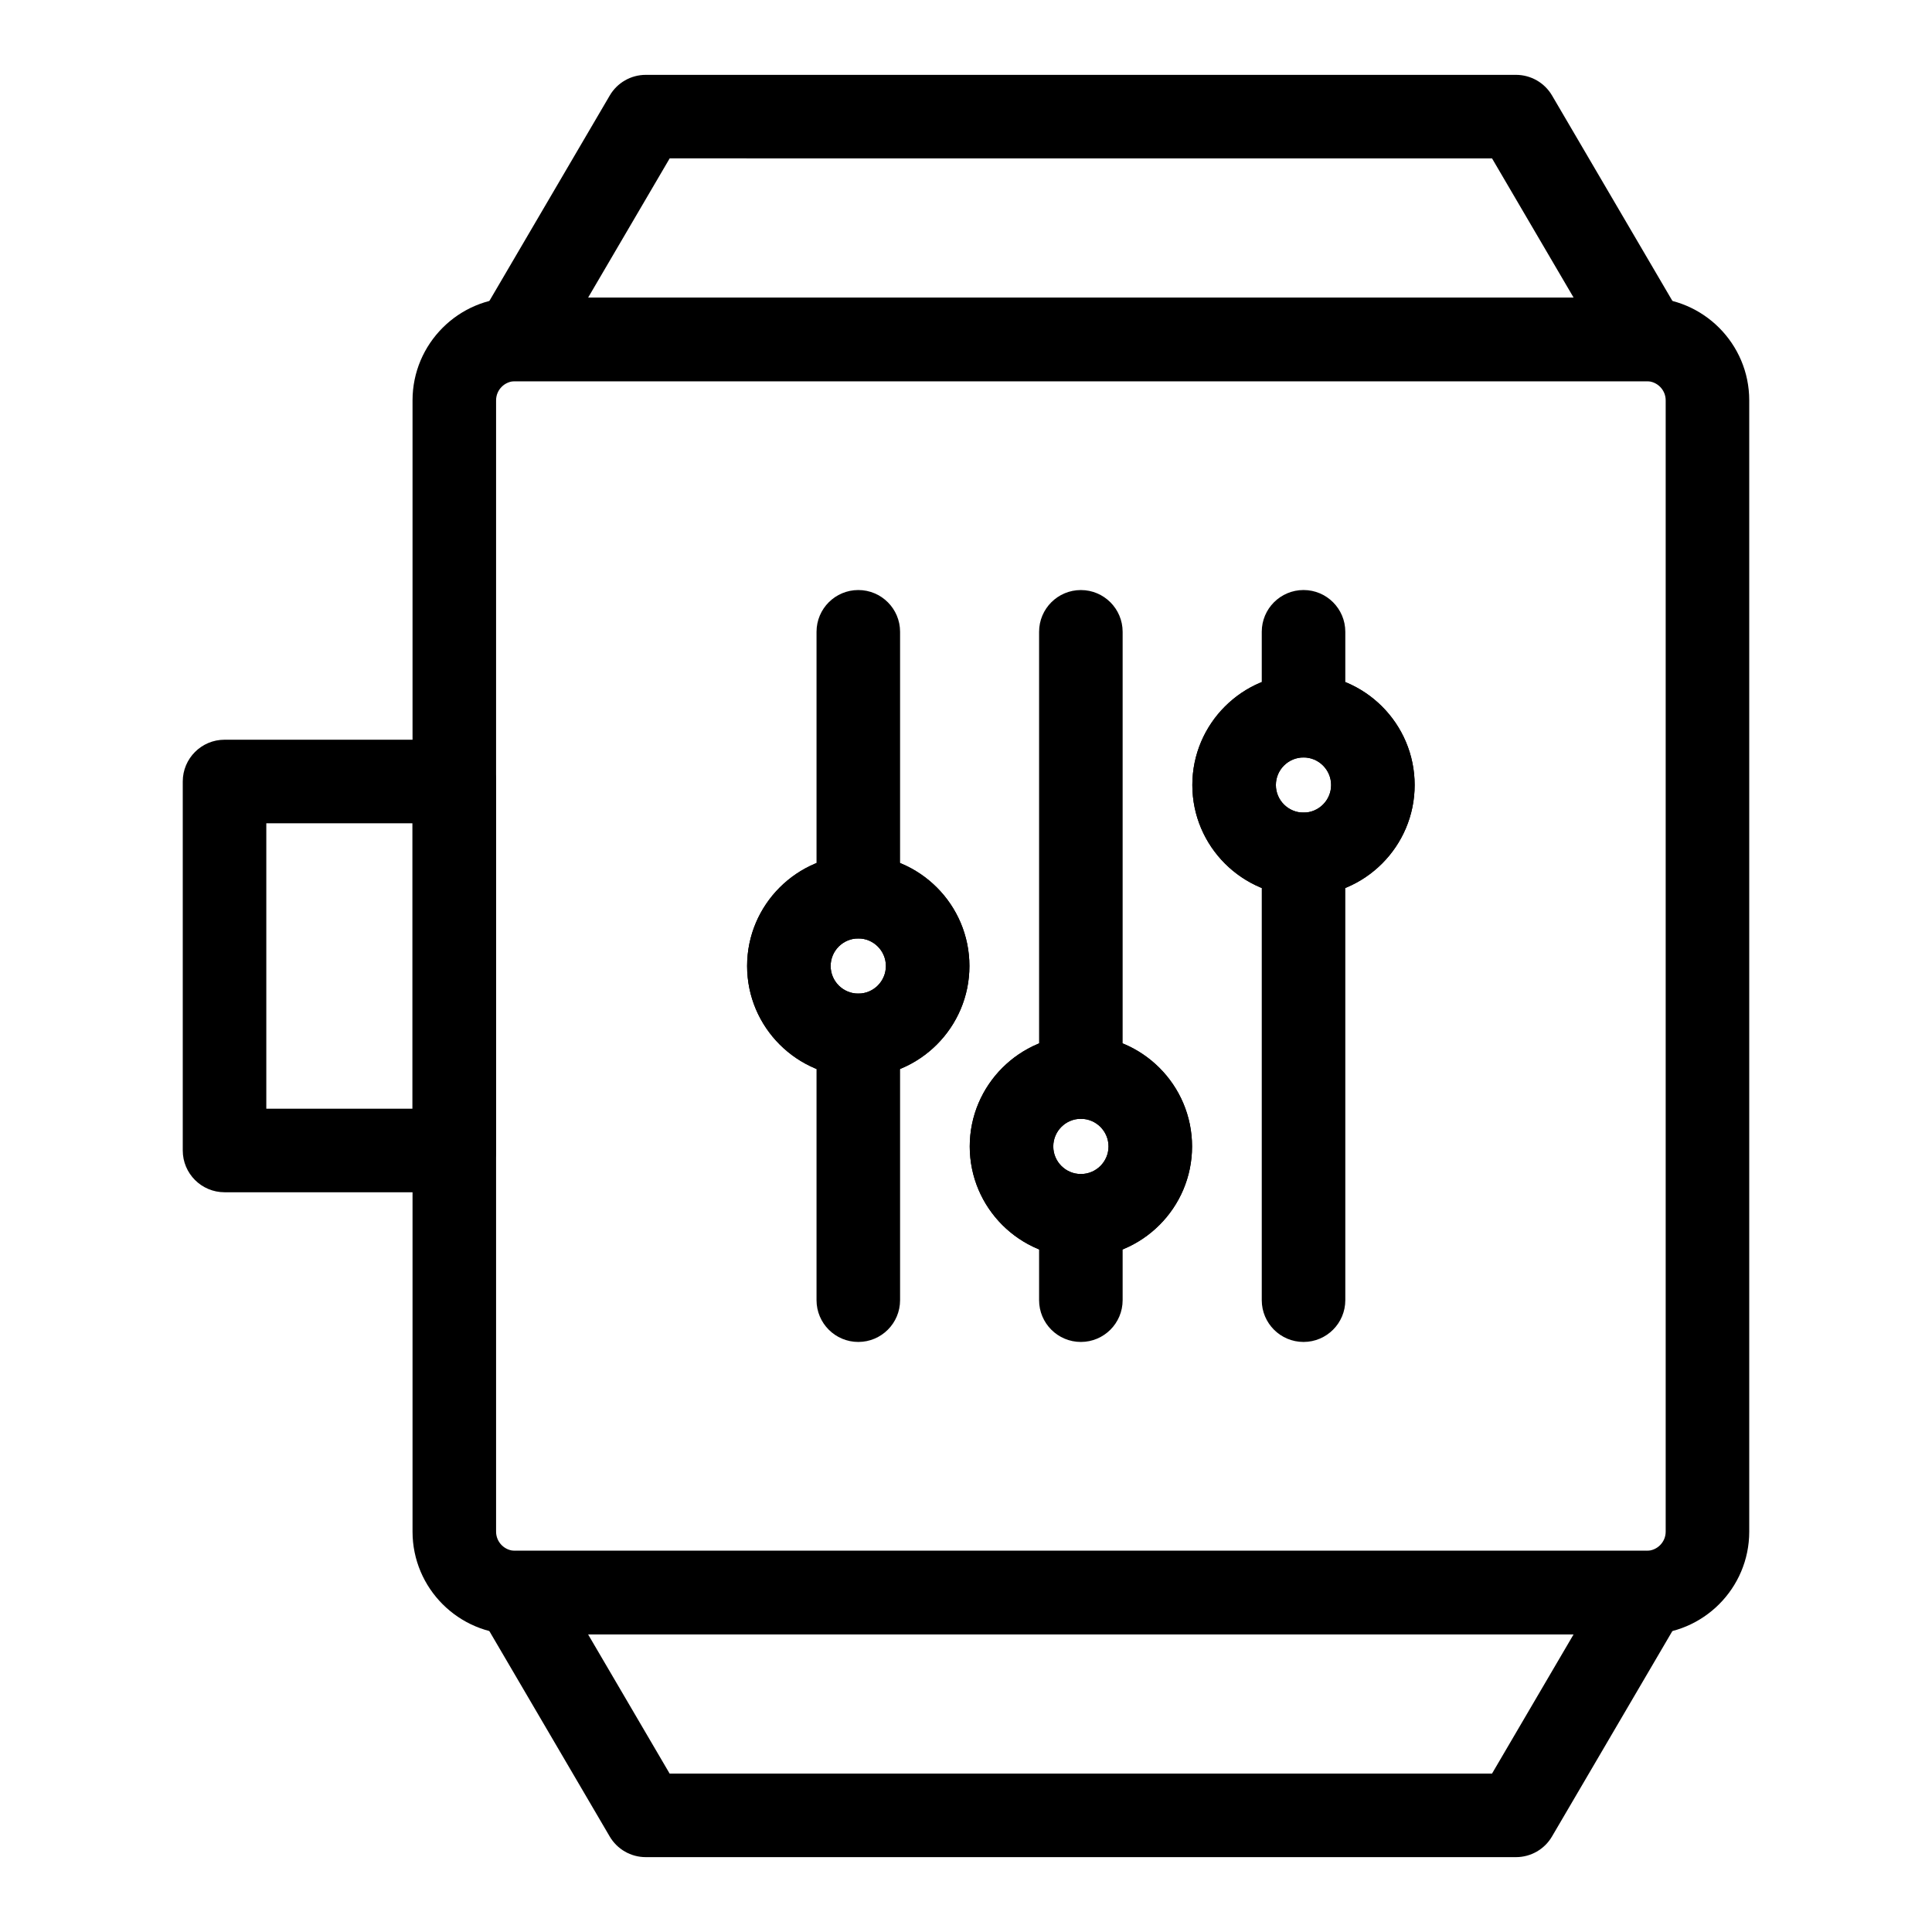
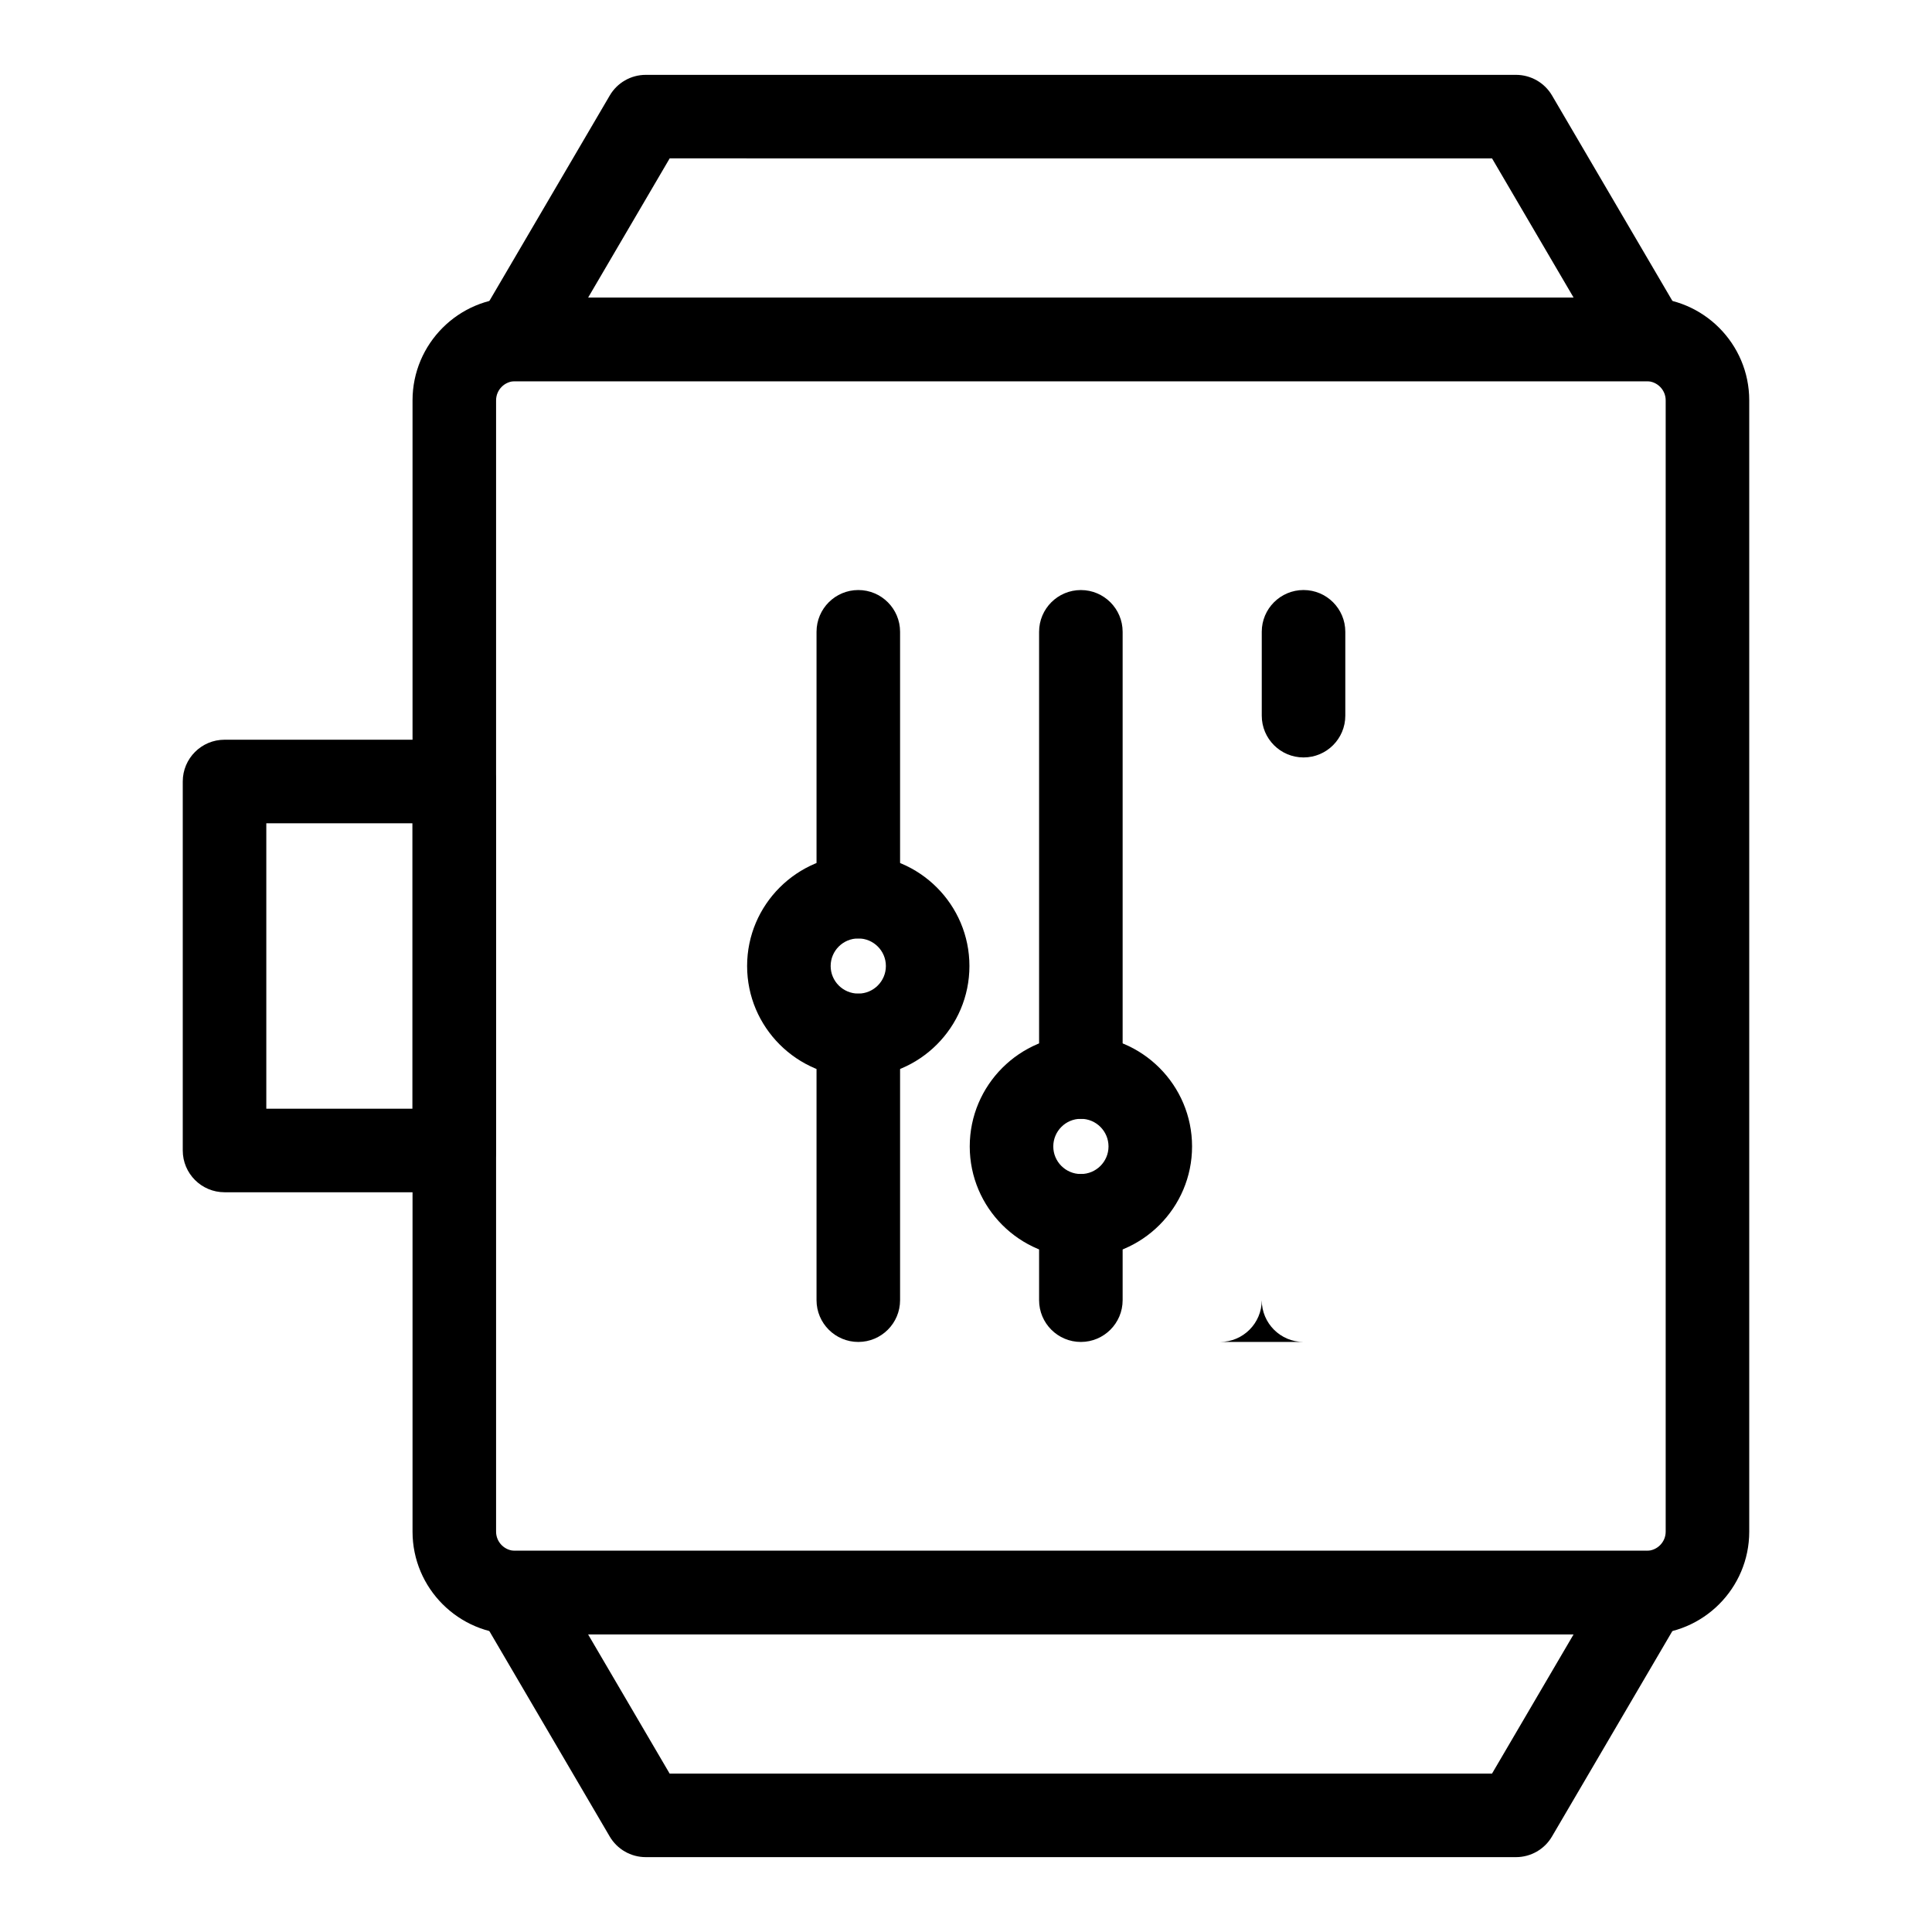
<svg xmlns="http://www.w3.org/2000/svg" fill="#000000" width="800px" height="800px" version="1.1" viewBox="144 144 512 512">
  <g>
    <path d="m580.35 577.12h-299.81c-15.004 0-27.215-12.207-27.215-27.215v-299.81c0-15.008 12.211-27.215 27.215-27.215h299.81c15.004 0 27.215 12.207 27.215 27.215v299.81c0 15.004-12.211 27.211-27.215 27.211zm-299.81-332.1c-2.797 0-5.074 2.277-5.074 5.074v299.81c0 2.797 2.277 5.074 5.074 5.074h299.81c2.797 0 5.074-2.277 5.074-5.074v-299.81c0-2.797-2.277-5.074-5.074-5.074z" />
    <path d="m580.35 245.02h-299.81c-3.973 0-7.633-2.125-9.605-5.562-1.969-3.445-1.953-7.684 0.059-11.105l34.594-59.039c1.98-3.391 5.617-5.477 9.547-5.477h230.62c3.93 0 7.566 2.082 9.551 5.469l34.594 59.039c2.012 3.422 2.023 7.66 0.059 11.105-1.977 3.441-5.637 5.57-9.609 5.57zm-280.5-22.141h261.18l-21.621-36.898-217.94-0.004z" />
    <path d="m545.75 636.16h-230.62c-3.93 0-7.566-2.082-9.551-5.469l-34.594-59.039c-2.012-3.422-2.023-7.66-0.059-11.105 1.977-3.438 5.637-5.562 9.605-5.562h299.81c3.973 0 7.633 2.125 9.605 5.562 1.969 3.445 1.953 7.684-0.059 11.105l-34.594 59.039c-1.977 3.387-5.613 5.469-9.543 5.469zm-224.29-22.141h217.94l21.621-36.898-261.18-0.004z" />
    <path d="m264.39 459.96h-60.887c-6.113 0-11.07-4.957-11.07-11.07v-97.785c0-6.113 4.957-11.07 11.07-11.07h60.887c6.113 0 11.07 4.957 11.07 11.07v97.785c0 6.113-4.957 11.07-11.07 11.07zm-49.816-22.141h38.746v-75.645h-38.746z" />
    <path d="m371.46 499.63c-6.113 0-11.07-4.957-11.07-11.07v-70.16c0-6.113 4.957-11.07 11.07-11.07s11.07 4.957 11.07 11.07v70.16c0 6.113-4.957 11.07-11.07 11.07z" />
    <path d="m371.46 392.69c-6.113 0-11.07-4.957-11.07-11.07v-70.184c0-6.113 4.957-11.07 11.07-11.07s11.07 4.957 11.07 11.07v70.184c0 6.109-4.957 11.07-11.07 11.07z" />
    <path d="m371.46 429.45c-16.25 0-29.469-13.211-29.469-29.449 0-16.238 13.219-29.449 29.469-29.449 16.238 0 29.449 13.211 29.449 29.449 0 16.238-13.211 29.449-29.449 29.449zm0-36.754c-4.043 0-7.328 3.277-7.328 7.309 0 4.027 3.285 7.309 7.328 7.309 4.027 0 7.309-3.277 7.309-7.309s-3.277-7.309-7.309-7.309z" />
-     <path d="m371.46 429.45c-16.25 0-29.469-13.211-29.469-29.449 0-16.238 13.219-29.449 29.469-29.449 16.238 0 29.449 13.211 29.449 29.449 0 16.238-13.211 29.449-29.449 29.449zm0-36.754c-4.043 0-7.328 3.277-7.328 7.309 0 4.027 3.285 7.309 7.328 7.309 4.027 0 7.309-3.277 7.309-7.309s-3.277-7.309-7.309-7.309z" />
    <path d="m430.44 499.63c-6.113 0-11.07-4.957-11.07-11.07v-22.355c0-6.113 4.957-11.07 11.07-11.07 6.113 0 11.07 4.957 11.07 11.07v22.355c0 6.113-4.961 11.07-11.07 11.07z" />
    <path d="m430.44 440.5c-6.113 0-11.07-4.957-11.07-11.07v-117.99c0-6.113 4.957-11.07 11.07-11.07 6.113 0 11.07 4.957 11.07 11.07v117.99c0 6.109-4.961 11.07-11.07 11.07z" />
    <path d="m430.44 477.27c-16.238 0-29.449-13.211-29.449-29.449 0-16.25 13.211-29.469 29.449-29.469 16.25 0 29.469 13.219 29.469 29.469 0 16.238-13.219 29.449-29.469 29.449zm0-36.777c-4.027 0-7.309 3.285-7.309 7.328 0 4.027 3.277 7.309 7.309 7.309 4.043 0 7.328-3.277 7.328-7.309 0-4.043-3.285-7.328-7.328-7.328z" />
-     <path d="m430.44 477.27c-16.238 0-29.449-13.211-29.449-29.449 0-16.25 13.211-29.469 29.449-29.469 16.25 0 29.469 13.219 29.469 29.469 0 16.238-13.219 29.449-29.469 29.449zm0-36.777c-4.027 0-7.309 3.285-7.309 7.328 0 4.027 3.277 7.309 7.309 7.309 4.043 0 7.328-3.277 7.328-7.309 0-4.043-3.285-7.328-7.328-7.328z" />
-     <path d="m489.45 499.63c-6.113 0-11.07-4.957-11.07-11.07v-118.14c0-6.113 4.957-11.07 11.07-11.07 6.113 0 11.07 4.957 11.07 11.07v118.14c0 6.113-4.957 11.07-11.07 11.07z" />
+     <path d="m489.45 499.63c-6.113 0-11.07-4.957-11.07-11.07v-118.14v118.14c0 6.113-4.957 11.07-11.07 11.07z" />
    <path d="m489.45 344.73c-6.113 0-11.07-4.957-11.07-11.07v-22.227c0-6.113 4.957-11.07 11.07-11.07 6.113 0 11.07 4.957 11.07 11.07v22.227c0 6.113-4.957 11.07-11.07 11.07z" />
-     <path d="m489.45 381.49c-16.25 0-29.469-13.211-29.469-29.449s13.219-29.449 29.469-29.449c16.238 0 29.449 13.211 29.449 29.449s-13.211 29.449-29.449 29.449zm0-36.758c-4.043 0-7.328 3.277-7.328 7.309 0 4.027 3.285 7.309 7.328 7.309 4.027 0 7.309-3.277 7.309-7.309 0-4.027-3.281-7.309-7.309-7.309z" />
-     <path d="m489.45 381.49c-16.25 0-29.469-13.211-29.469-29.449s13.219-29.449 29.469-29.449c16.238 0 29.449 13.211 29.449 29.449s-13.211 29.449-29.449 29.449zm0-36.758c-4.043 0-7.328 3.277-7.328 7.309 0 4.027 3.285 7.309 7.328 7.309 4.027 0 7.309-3.277 7.309-7.309 0-4.027-3.281-7.309-7.309-7.309z" />
  </g>
</svg>